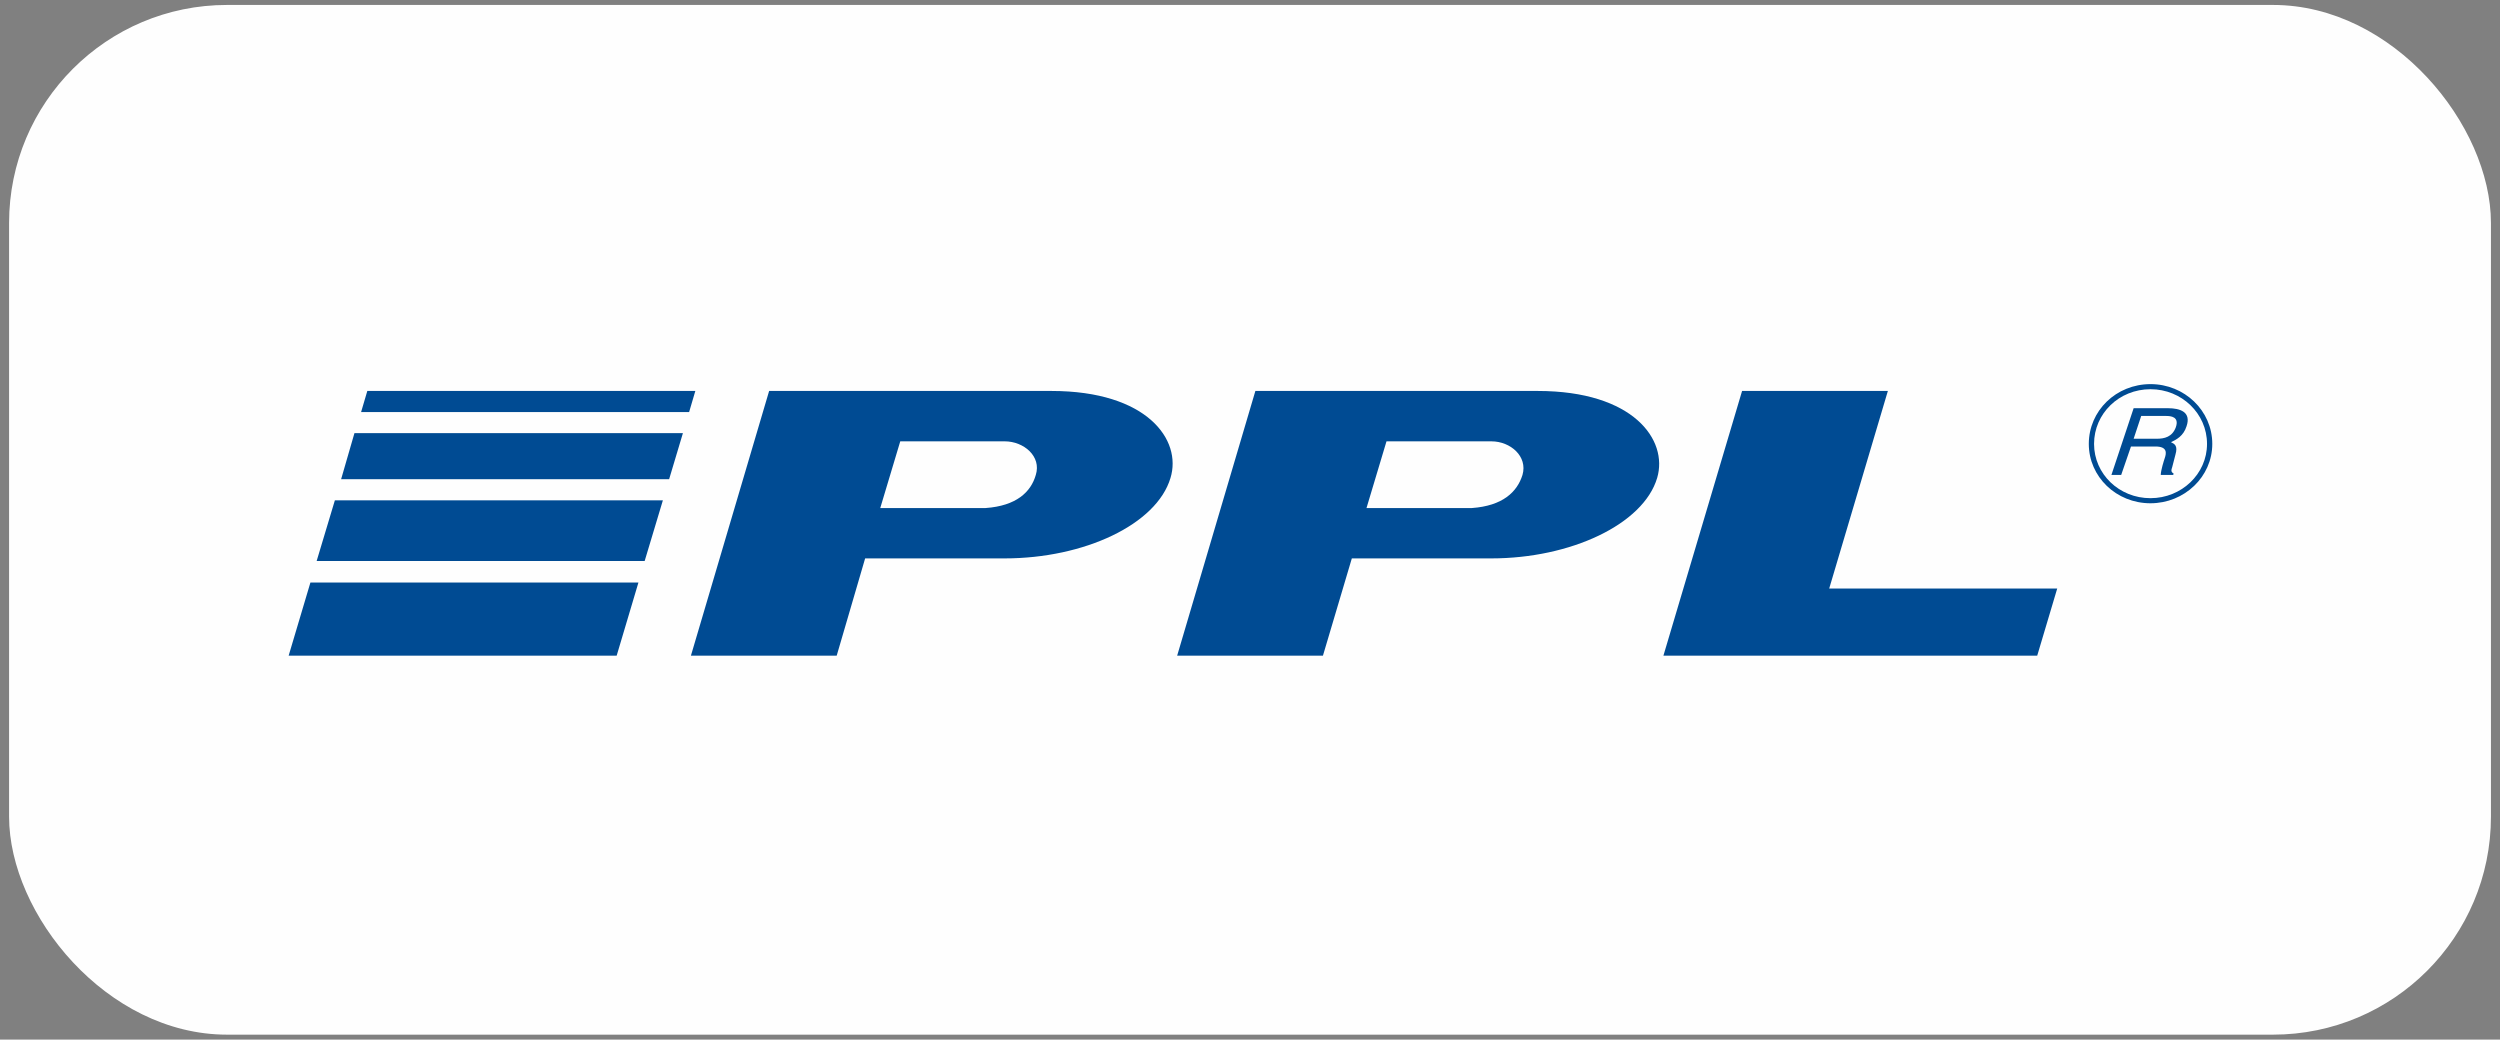
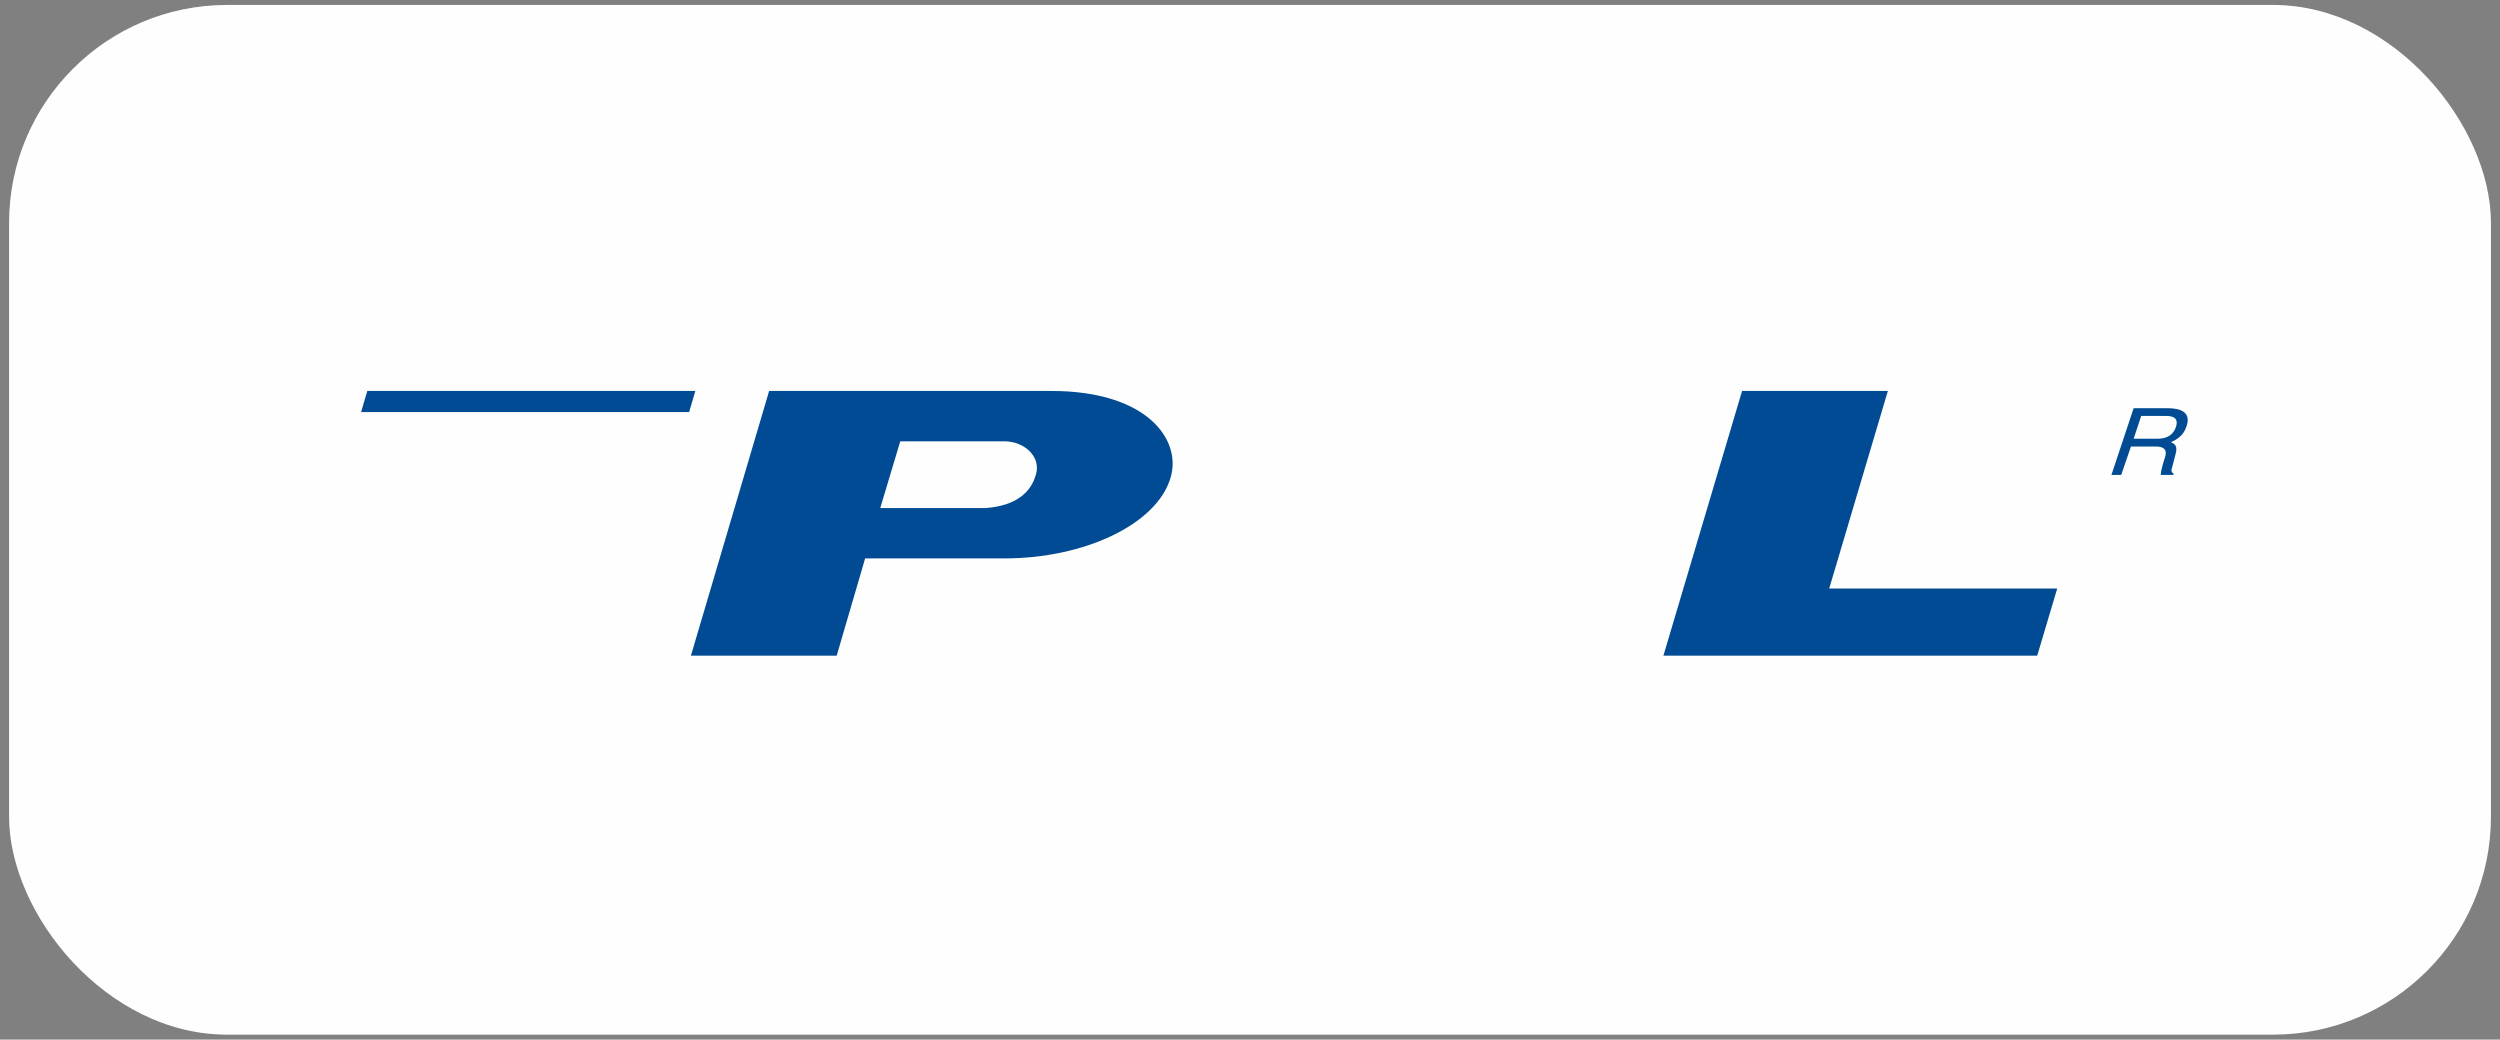
<svg xmlns="http://www.w3.org/2000/svg" xmlns:ns1="http://sodipodi.sourceforge.net/DTD/sodipodi-0.dtd" xmlns:ns2="http://www.inkscape.org/namespaces/inkscape" style="fill:none" id="svg70" version="1.1" viewBox="0 0 101 42" height="42" width="101" ns1:docname="ppl_logo.svg" ns2:version="0.92.5 (2060ec1f9f, 2020-04-08)">
  <rect x="0" y="0" width="101" height="42" fill="#808080" stroke="none" />
  <ns1:namedview pagecolor="#ffffff" bordercolor="#666666" borderopacity="1" objecttolerance="10" gridtolerance="10" guidetolerance="10" ns2:pageopacity="0" ns2:pageshadow="2" ns2:window-width="1918" ns2:window-height="1016" id="namedview17" showgrid="false" ns2:zoom="4.7128713" ns2:cx="25.462185" ns2:cy="21" ns2:window-x="0" ns2:window-y="34" ns2:window-maximized="1" ns2:current-layer="svg70" />
  <defs id="defs74" />
  <rect ry="8.805" y="0.2" x="0.367" height="41.6" width="100.267" id="rect899" style="opacity:0.99;vector-effect:none;fill:#ffffff;fill-opacity:1;fill-rule:nonzero;stroke:none;stroke-width:1.024;stroke-linecap:round;stroke-linejoin:bevel;stroke-miterlimit:4;stroke-dasharray:none;stroke-dashoffset:0;stroke-opacity:1;paint-order:fill markers stroke" />
  <g transform="matrix(0.488,0,0,0.488,10.832,12.564)" id="g910">
    <path ns2:connector-curvature="0" style="clip-rule:evenodd;fill:#004b93;fill-rule:evenodd" d="m 148.114,22.977 -1.656,5.558 h -30.946 l 6.513,-21.914 h 12.069 l -4.857,16.356 z" id="path2" />
    <path ns2:connector-curvature="0" style="clip-rule:evenodd;fill:#004b93;fill-rule:evenodd" d="m 59.397,16.314 h -8.72 l 1.656,-5.523 h 8.647 c 1.582,0 3.054,1.247 2.575,2.779 -0.404,1.424 -1.618,2.565 -4.158,2.744 z M 64.843,6.621 H 41.477 L 35.002,28.535 h 12.068 l 2.355,-8.053 h 11.555 c 6.586,0 12.585,-2.815 13.726,-6.664 0.956,-3.134 -1.915,-7.198 -9.862,-7.198 z" id="path4" />
-     <path ns2:connector-curvature="0" style="clip-rule:evenodd;fill:#004b93;fill-rule:evenodd" d="M 99.651,16.314 H 90.931 l 1.656,-5.523 h 8.684 c 1.582,0 3.017,1.247 2.575,2.779 -0.441,1.424 -1.656,2.565 -4.195,2.744 z M 105.097,6.621 H 81.732 L 75.256,28.535 h 12.069 l 2.392,-8.053 h 11.554 c 6.55,0 12.583,-2.815 13.724,-6.664 0.921,-3.134 -1.949,-7.198 -9.898,-7.198 z" id="path6" />
-     <path ns2:connector-curvature="0" style="clip-rule:evenodd;fill:#004b93;fill-rule:evenodd" d="m 28.855,28.535 1.803,-6.057 H 3.502 l -1.803,6.057 z" id="path8" />
-     <path ns2:connector-curvature="0" style="clip-rule:evenodd;fill:#004b93;fill-rule:evenodd" d="M 33.198,13.926 34.339,10.114 H 7.146 l -1.103,3.812 z" id="path10" />
-     <path ns2:connector-curvature="0" style="clip-rule:evenodd;fill:#004b93;fill-rule:evenodd" d="m 31.173,20.697 1.509,-5.024 H 5.527 l -1.509,5.024 z" id="path12" />
-     <path ns2:connector-curvature="0" style="clip-rule:evenodd;fill:#004b93;fill-rule:evenodd" d="M 34.853,8.368 35.368,6.621 H 8.212 L 7.697,8.368 Z" id="path14" />
-     <path ns2:connector-curvature="0" style="fill:#004b93" d="m 155.839,15.497 h 0.002 v 0.422 h -0.002 m -3.313,-1.736 c 0.843,0.812 2.012,1.314 3.313,1.314 v 0.422 c -1.42,-5e-4 -2.697,-0.549 -3.62,-1.438 z m -1.362,-3.178 c 0,1.242 0.519,2.366 1.362,3.178 l -0.307,0.298 c -0.923,-0.889 -1.49,-2.118 -1.49,-3.476 z m 0,0 h -0.435 v -5e-4 h 0.435 z m 0,-0.001 h -0.435 v -10e-4 h 0.435 z m 1.362,-3.208 c -0.843,0.816 -1.362,1.948 -1.362,3.207 h -0.435 c 0,-1.376 0.567,-2.613 1.489,-3.506 z m 3.314,-1.32 c -1.301,5.2e-4 -2.471,0.502 -3.314,1.32 l -0.308,-0.299 c 0.923,-0.893 2.201,-1.442 3.622,-1.443 z m 0.001,0 H 155.84 V 6.054 h 0.001 z m 0.001,0 H 155.84 V 6.054 h 0.002 z m 3.299,1.319 C 158.294,6.978 157.125,6.477 155.842,6.476 V 6.054 c 1.402,5.3e-4 2.679,0.549 3.606,1.442 z m 1.375,3.208 c 0,-1.26 -0.527,-2.392 -1.375,-3.208 l 0.307,-0.299 c 0.927,0.894 1.504,2.131 1.504,3.507 z m 0,0 h 0.436 v 6e-4 h -0.436 z m 0,0 h 0.436 v 0.001 h -0.436 z m -1.374,3.178 c 0.847,-0.812 1.374,-1.934 1.374,-3.176 h 0.436 c 0,1.358 -0.577,2.587 -1.504,3.475 z m -3.301,1.315 c 1.284,0 2.453,-0.503 3.301,-1.315 l 0.306,0.298 c -0.927,0.89 -2.205,1.438 -3.607,1.439 z m 0,0 v 0 0.421 0 z" id="path16" />
+     <path ns2:connector-curvature="0" style="clip-rule:evenodd;fill:#004b93;fill-rule:evenodd" d="M 34.853,8.368 35.368,6.621 H 8.212 L 7.697,8.368 " id="path14" />
    <path ns2:connector-curvature="0" style="clip-rule:evenodd;fill:#004b93;fill-rule:evenodd" d="m 154.441,10.577 h 1.914 c 0.625,0 1.287,-0.142 1.582,-0.962 0.293,-0.855 -0.405,-0.925 -0.811,-0.925 h -2.059 z m -1.03,2.994 h -0.809 l 1.839,-5.523 h 2.834 c 1.03,0 1.95,0.321 1.545,1.496 -0.258,0.819 -0.846,1.104 -1.288,1.318 0.294,0.142 0.589,0.285 0.368,1.034 l -0.258,0.997 c -0.11,0.321 -0.11,0.427 0.111,0.571 l -0.037,0.107 h -1.03 c 0,-0.357 0.256,-1.176 0.33,-1.391 0.148,-0.427 0.222,-0.961 -0.771,-0.961 h -2.025 z" id="path18" />
  </g>
</svg>